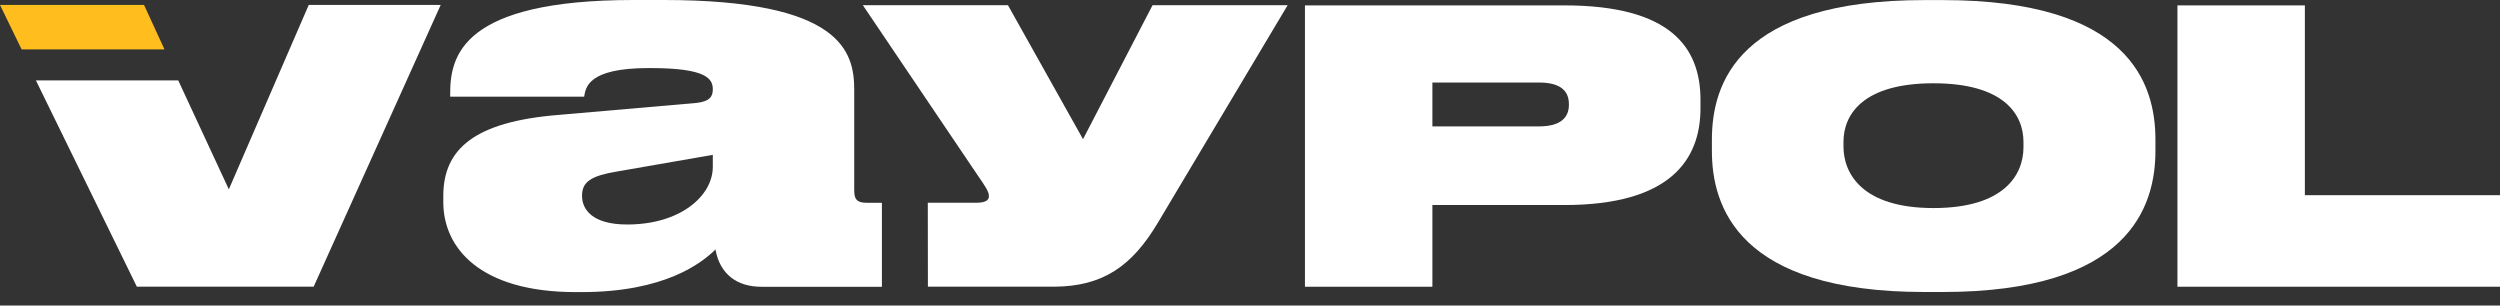
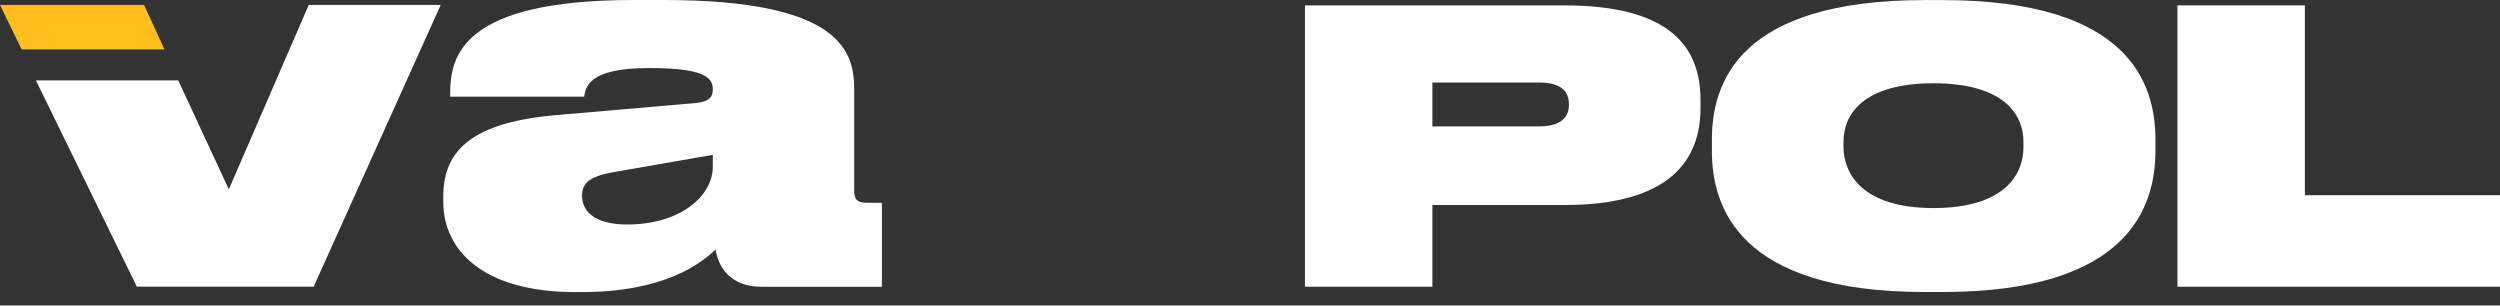
<svg xmlns="http://www.w3.org/2000/svg" width="180" height="22" viewBox="0 0 180 22" fill="none">
  <rect x="0" y="0" width="180" height="22" fill="#333333" stroke="none" />
  <path d="M16.476 13.632L12.832 5.787H2.584L9.852 20.639H22.584L31.731 0.355H22.23L16.476 13.632Z" fill="white" />
-   <path d="M10.369 0.355H0L1.556 3.558H11.843L10.369 0.355Z" fill="#FFBE1E" />
+   <path d="M10.369 0.355H0L1.556 3.558H11.843L10.369 0.355" fill="#FFBE1E" />
  <path d="M61.504 13.737V6.473C61.504 3.742 60.623 0 47.762 0H45.618C33.254 0 32.413 4.041 32.413 6.735V6.959H42.059C42.174 6.323 42.288 4.901 46.69 4.901H46.844C50.9 4.901 51.322 5.687 51.322 6.436C51.322 6.997 51.054 7.296 50.174 7.409L40.261 8.27C34.136 8.757 31.918 10.74 31.918 14.108V14.557C31.918 17.849 34.559 21.031 41.449 21.031H41.87C47.878 21.031 50.521 18.935 51.516 17.962C51.822 19.721 53.047 20.656 54.846 20.648H63.497V14.6H62.387C61.661 14.6 61.507 14.301 61.507 13.738L61.504 13.737ZM51.322 12.01C51.322 14.106 48.987 16.164 45.16 16.164C42.596 16.164 41.907 15.041 41.907 14.106V14.068C41.907 13.058 42.634 12.646 44.434 12.347L51.322 11.149V12.008V12.01Z" fill="white" />
-   <path d="M66.801 14.598H70.3C71.021 14.598 71.201 14.376 71.201 14.125V14.098C71.201 13.791 70.912 13.373 70.372 12.591L62.126 0.375H72.573L77.977 10.021L82.984 0.375H92.71L83.38 16.014C81.507 19.164 79.418 20.614 75.924 20.641H66.809L66.802 14.598H66.801Z" fill="white" />
  <path d="M103.132 14.764V20.644H93.956V0.388H112.633C120.284 0.388 122.435 3.41 122.435 7.194V7.793C122.435 11.523 120.229 14.762 112.633 14.762H103.13L103.132 14.764ZM103.132 9.1H110.811C112.417 9.1 112.961 8.42 112.961 7.548V7.494C112.961 6.595 112.416 5.942 110.811 5.942H103.132V9.1Z" fill="white" />
  <path d="M139.863 0.006C153.285 0.006 155.191 5.996 155.191 10.052V10.869C155.191 14.871 153.285 21.024 139.863 21.024H138.557C125.162 21.024 123.256 14.872 123.256 10.869V10.052C123.256 5.996 125.162 0.006 138.557 0.006H139.863ZM145.69 10.216C145.69 8.255 144.302 5.996 139.21 5.996C134.118 5.996 132.73 8.255 132.73 10.216V10.543C132.73 12.531 134.118 14.98 139.21 14.98C144.302 14.98 145.69 12.584 145.69 10.597V10.216Z" fill="white" />
  <path d="M165.95 0.388V14.054H180V20.644H156.776V0.388H165.952H165.95Z" fill="white" />
</svg>